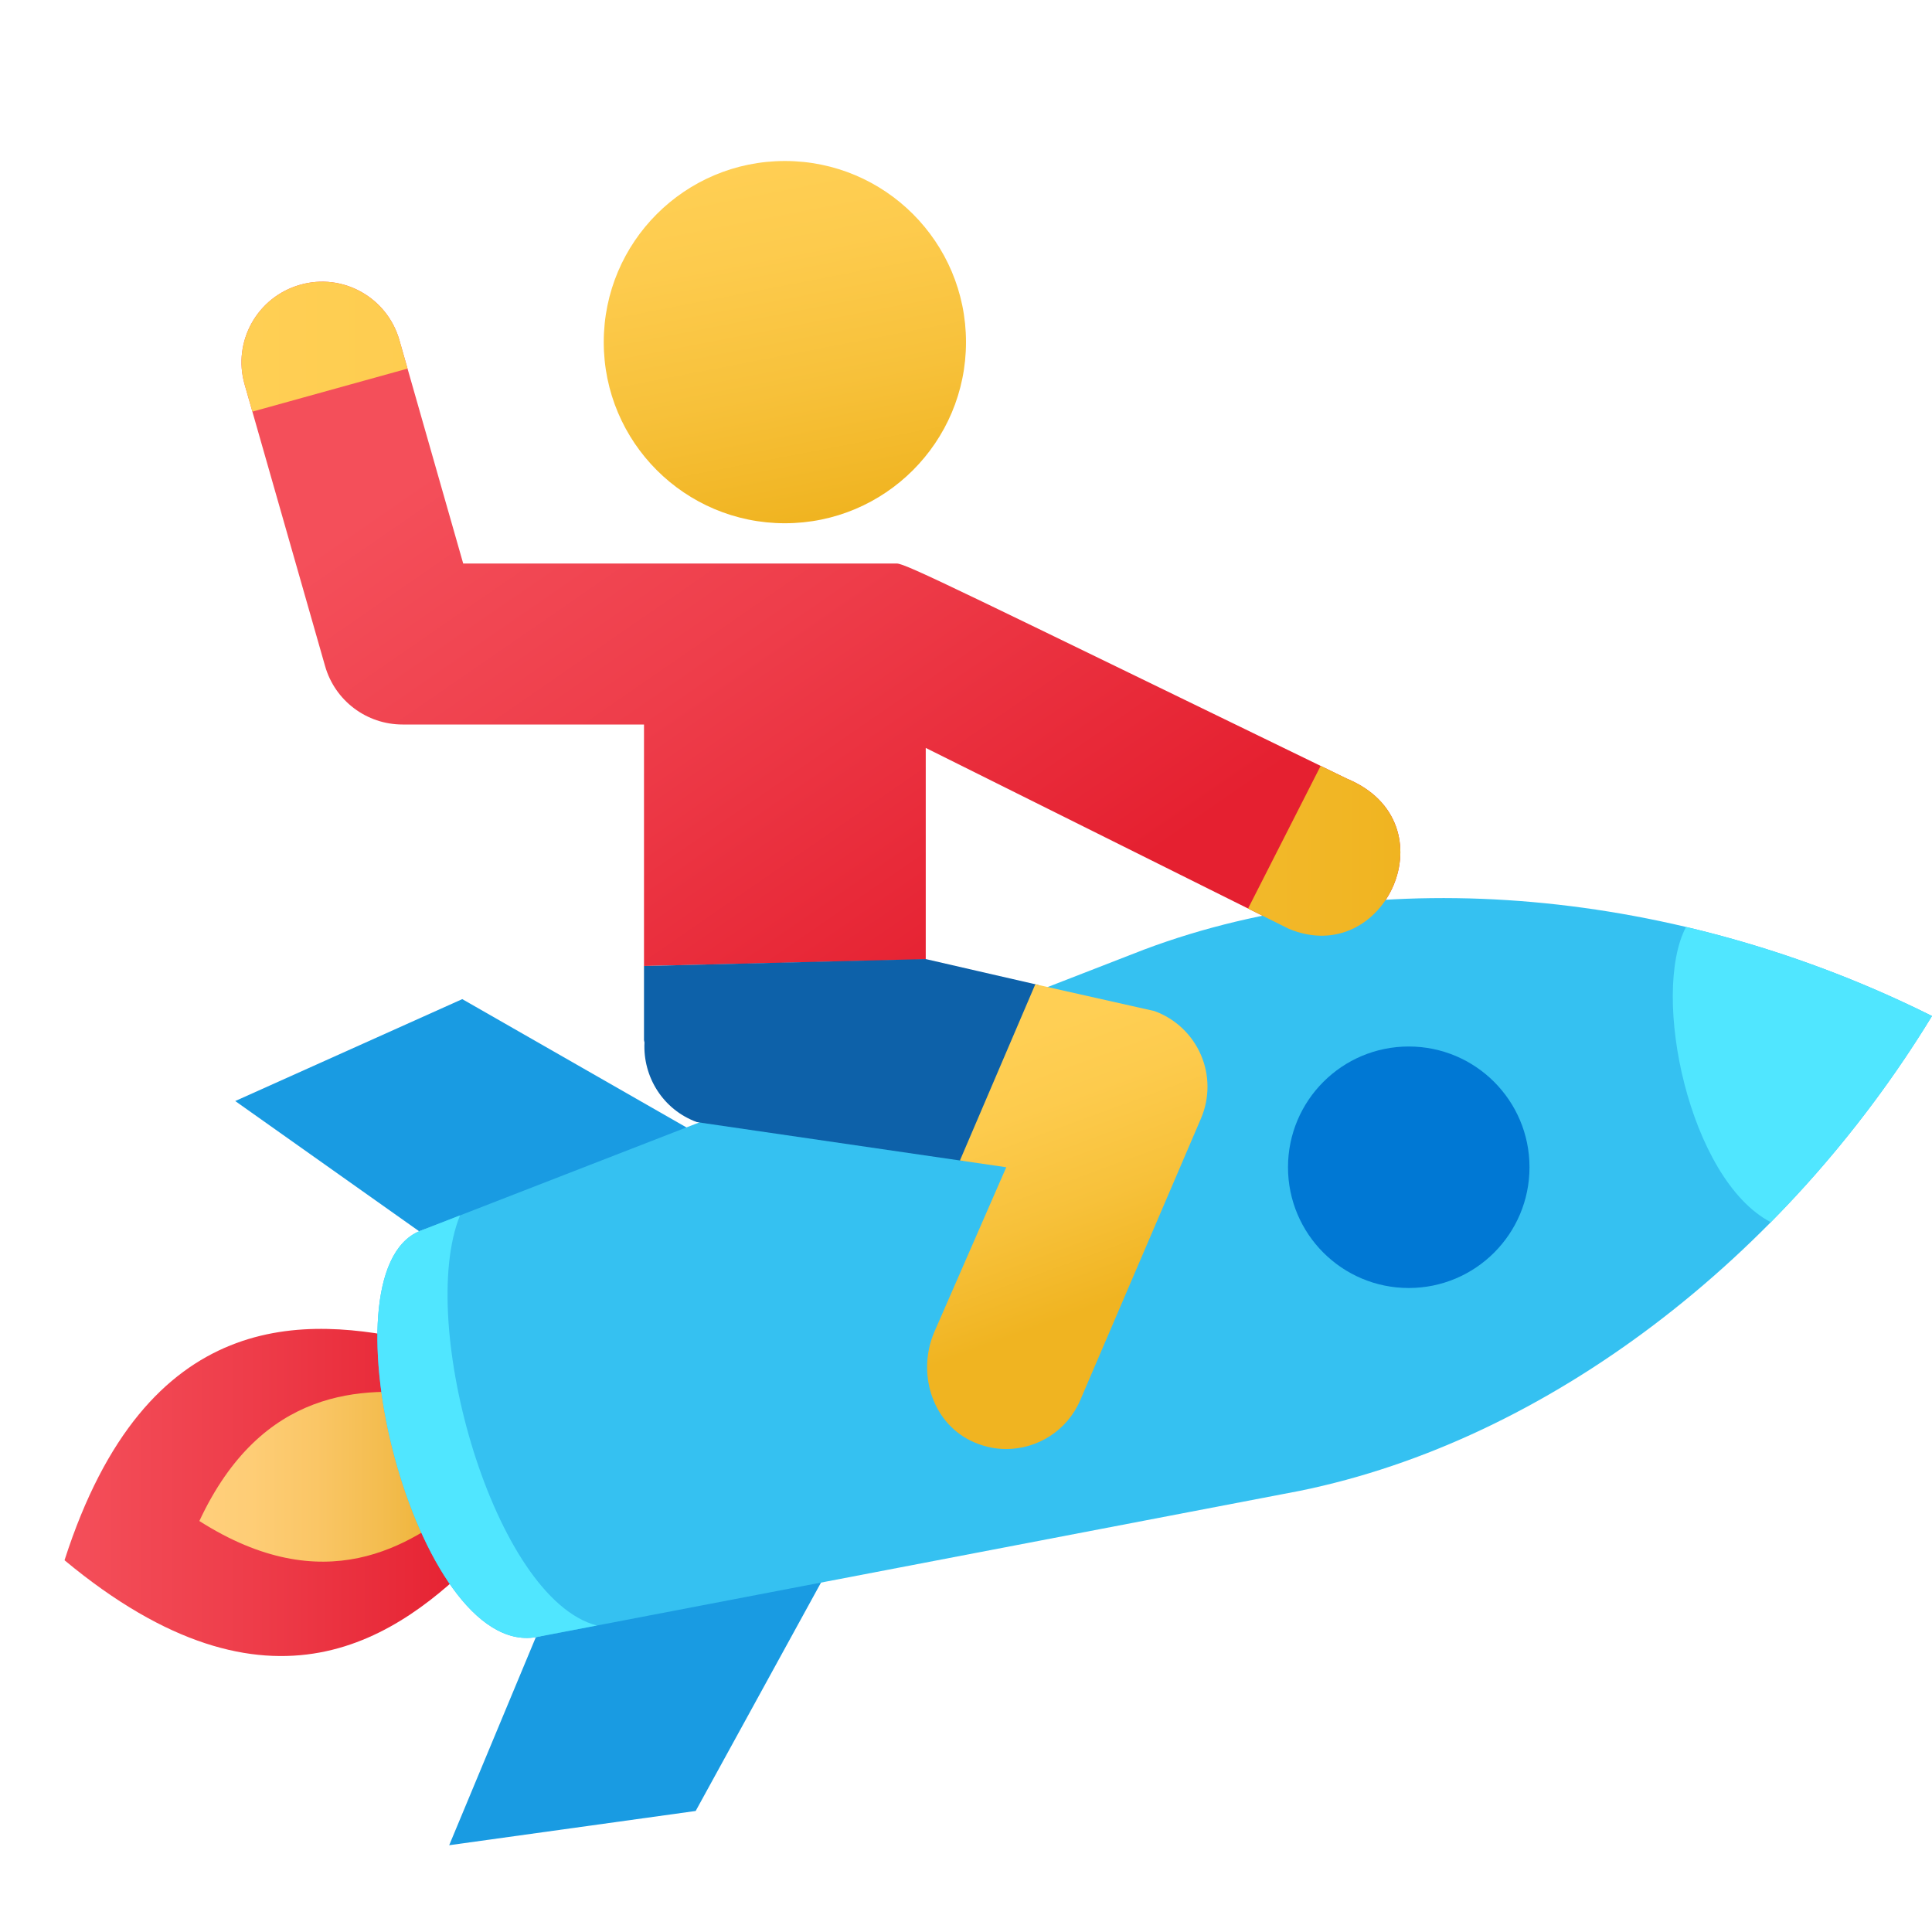
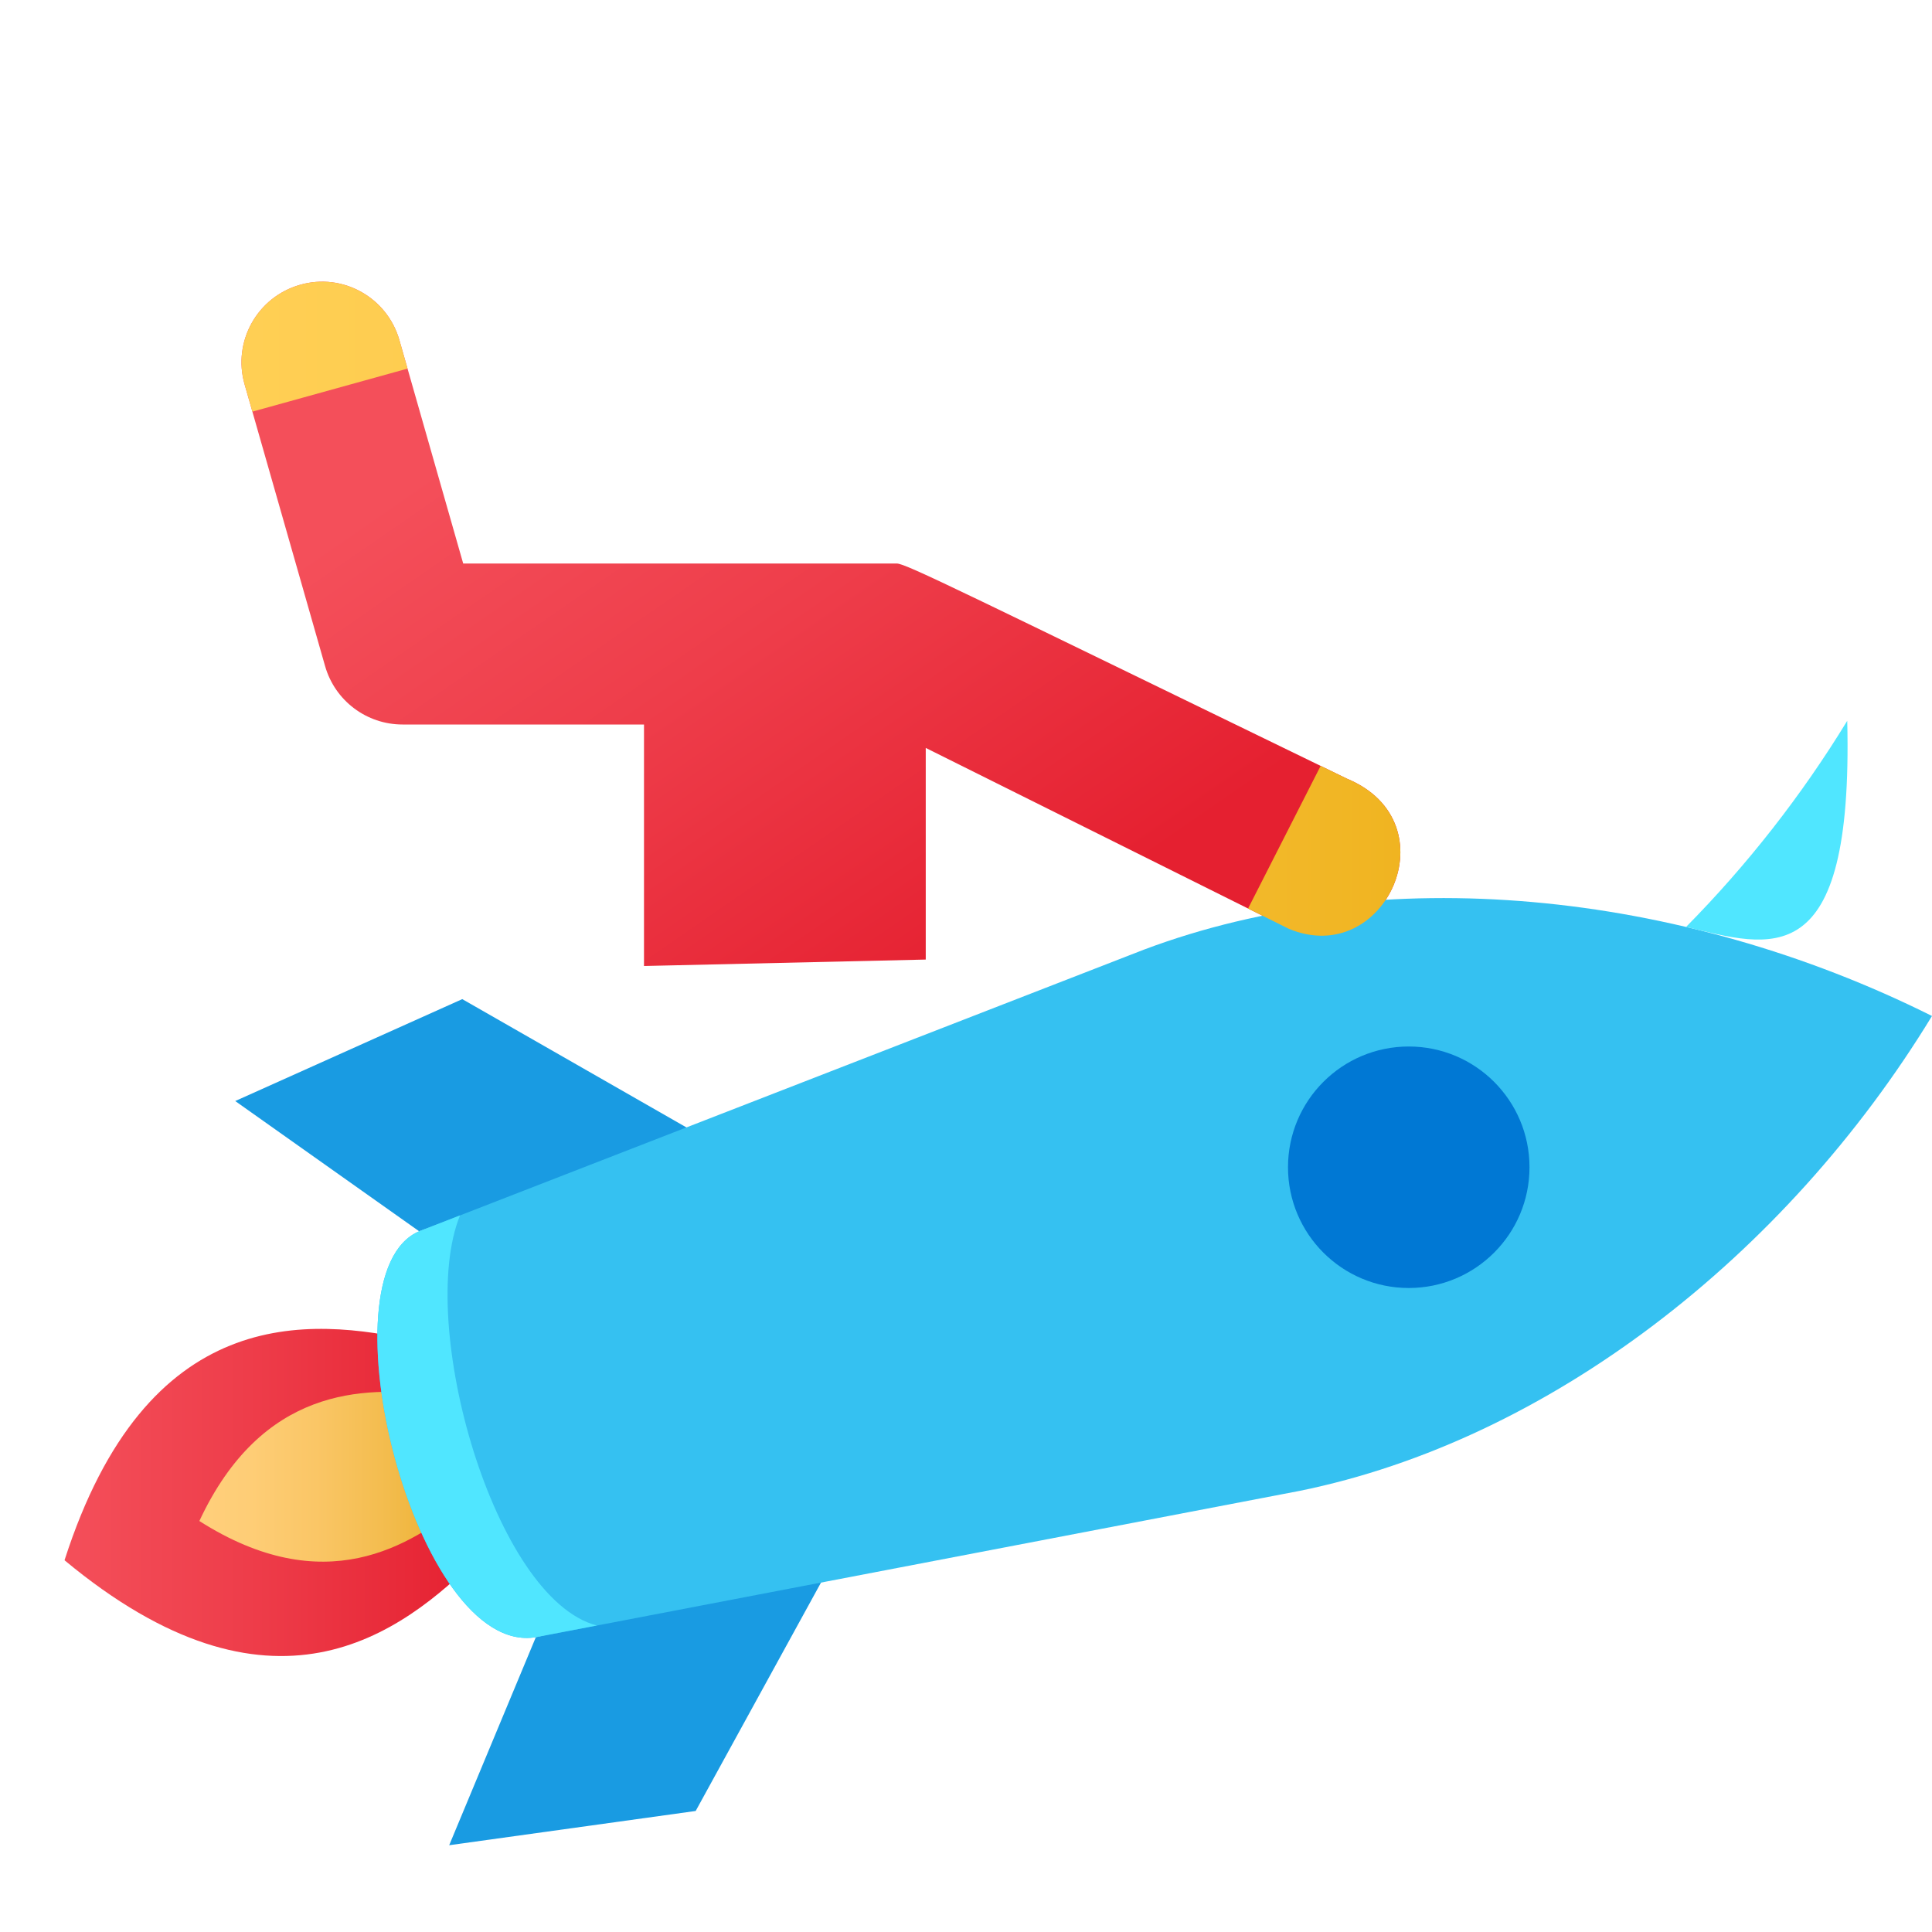
<svg xmlns="http://www.w3.org/2000/svg" viewBox="0 0 48 48" width="48px" height="48px" baseProfile="basic">
  <linearGradient id="9syuAj9tYc0YxFJXR_r5Aa" x1="14.703" x2="24.984" y1="8.915" y2="23.801" gradientUnits="userSpaceOnUse">
    <stop offset="0" stop-color="#f44f5a" />
    <stop offset=".443" stop-color="#ee3d4a" />
    <stop offset="1" stop-color="#e52030" />
  </linearGradient>
  <path fill="url(#9syuAj9tYc0YxFJXR_r5Aa)" d="M33.471,19.349C23.957,14.729,22.508,14,22.279,14c-0.216,0-0.984,0-4.378,0h-6.393 L9.923,8.45C9.619,7.389,8.514,6.769,7.451,7.077C6.389,7.381,5.773,8.487,6.077,9.55l2,7C8.322,17.408,9.107,18,10,18h6v6 c0,0,7-0.159,7-0.16v-5.258l9.016,4.492C34.416,24.081,36.078,20.435,33.471,19.349z" />
  <polygon fill="#199be2" points="17.277,28.138 11.485,24.823 5.844,27.355 10.414,30.591" />
  <polygon fill="#199be2" points="20.596,38.957 17.284,44.993 11.16,45.844 13.313,40.675" />
  <linearGradient id="9syuAj9tYc0YxFJXR_r5Ab" x1="1.603" x2="11.936" y1="37.08" y2="37.08" gradientUnits="userSpaceOnUse">
    <stop offset="0" stop-color="#f44f5a" />
    <stop offset=".443" stop-color="#ee3d4a" />
    <stop offset="1" stop-color="#e52030" />
  </linearGradient>
  <path fill="url(#9syuAj9tYc0YxFJXR_r5Ab)" d="M10.391,33.327 c-2.776-0.631-6.748-0.914-8.788,5.437c5.13,4.264,8.329,1.893,10.333-0.13L10.391,33.327z" />
  <linearGradient id="9syuAj9tYc0YxFJXR_r5Ac" x1="4.953" x2="11.55" y1="36.689" y2="36.689" gradientUnits="userSpaceOnUse">
    <stop offset="0" stop-color="#ffcf7b" />
    <stop offset=".195" stop-color="#fecd76" />
    <stop offset=".439" stop-color="#fac666" />
    <stop offset=".71" stop-color="#f3bc4d" />
    <stop offset=".997" stop-color="#eaad29" />
    <stop offset="1" stop-color="#eaad29" />
  </linearGradient>
  <path fill="url(#9syuAj9tYc0YxFJXR_r5Ac)" d="M10.777,34.654 c-1.746-0.211-4.268-0.197-5.824,3.135c3.101,1.976,5.237,0.634,6.597-0.481L10.777,34.654z" />
  <linearGradient id="9syuAj9tYc0YxFJXR_r5Ad" x1="18.631" x2="20.338" y1="4.001" y2="12.84" gradientUnits="userSpaceOnUse">
    <stop offset="0" stop-color="#ffcf54" />
    <stop offset=".261" stop-color="#fdcb4d" />
    <stop offset=".639" stop-color="#f7c13a" />
    <stop offset="1" stop-color="#f0b421" />
  </linearGradient>
-   <circle cx="19.5" cy="8.5" r="4.5" fill="url(#9syuAj9tYc0YxFJXR_r5Ad)" />
  <path fill="#35c1f1" d="M48,25.242c-6.265-3.13-13.676-3.869-19.581-1.648l-18.005,6.997 c-2.488,1.058-0.094,10.585,2.9,10.085l18.972-3.635C38.468,35.785,44.355,31.222,48,25.242z" />
-   <path fill="#50e6ff" d="M41.889,23.03c-0.883,1.677,0.074,6.273,2.106,7.335c1.513-1.532,2.868-3.258,4.005-5.122 C46.048,24.267,43.984,23.524,41.889,23.03z" />
+   <path fill="#50e6ff" d="M41.889,23.03c1.513-1.532,2.868-3.258,4.005-5.122 C46.048,24.267,43.984,23.524,41.889,23.03z" />
  <linearGradient id="9syuAj9tYc0YxFJXR_r5Ae" x1="6" x2="34.791" y1="15.123" y2="15.123" gradientUnits="userSpaceOnUse">
    <stop offset="0" stop-color="#ffcf54" />
    <stop offset=".261" stop-color="#fdcb4d" />
    <stop offset=".639" stop-color="#f7c13a" />
    <stop offset="1" stop-color="#f0b421" />
  </linearGradient>
  <path fill="url(#9syuAj9tYc0YxFJXR_r5Ae)" d="M32.016,23.074l-1.008-0.502h0l1.803-3.544 c-0.001,0-0.002-0.001-0.003-0.001c0.224,0.109,0.43,0.209,0.663,0.322C36.078,20.435,34.416,24.081,32.016,23.074z M6.271,10.227 l3.854-1.069h0L9.923,8.45C9.619,7.389,8.514,6.769,7.451,7.077C6.389,7.381,5.773,8.487,6.077,9.55L6.271,10.227z" />
-   <path fill="#0d61a9" d="M23.924,28.843l1.874-4.372c-0.781-0.176-2.262-0.522-2.797-0.643L16,24v1.84 c0,0.021,0.011,0.039,0.012,0.059c-0.043,0.854,0.459,1.672,1.304,1.98L23.924,28.843z" />
  <path fill="#50e6ff" d="M11.429,30.196l-1.015,0.394c-2.488,1.058-0.094,10.585,2.9,10.085l1.513-0.29 C12.271,39.714,10.341,32.873,11.429,30.196z" />
  <linearGradient id="9syuAj9tYc0YxFJXR_r5Af" x1="24.839" x2="27.238" y1="25.927" y2="32.467" gradientUnits="userSpaceOnUse">
    <stop offset="0" stop-color="#ffcf54" />
    <stop offset=".261" stop-color="#fdcb4d" />
    <stop offset=".639" stop-color="#f7c13a" />
    <stop offset="1" stop-color="#f0b421" />
  </linearGradient>
-   <path fill="url(#9syuAj9tYc0YxFJXR_r5Af)" d="M29.835,26.205 c-0.219-0.504-0.635-0.896-1.152-1.085c0,0-1.503-0.338-2.961-0.666l-1.873,4.378L25,29l-1.787,4.092 c-0.428,0.998-0.073,2.22,0.9,2.7c0.287,0.141,0.589,0.209,0.886,0.209c0.776-0.001,1.514-0.455,1.839-1.213l3-7 C30.055,27.282,30.054,26.71,29.835,26.205z" />
  <circle cx="35" cy="29" r="3" fill="#0078d4" />
</svg>